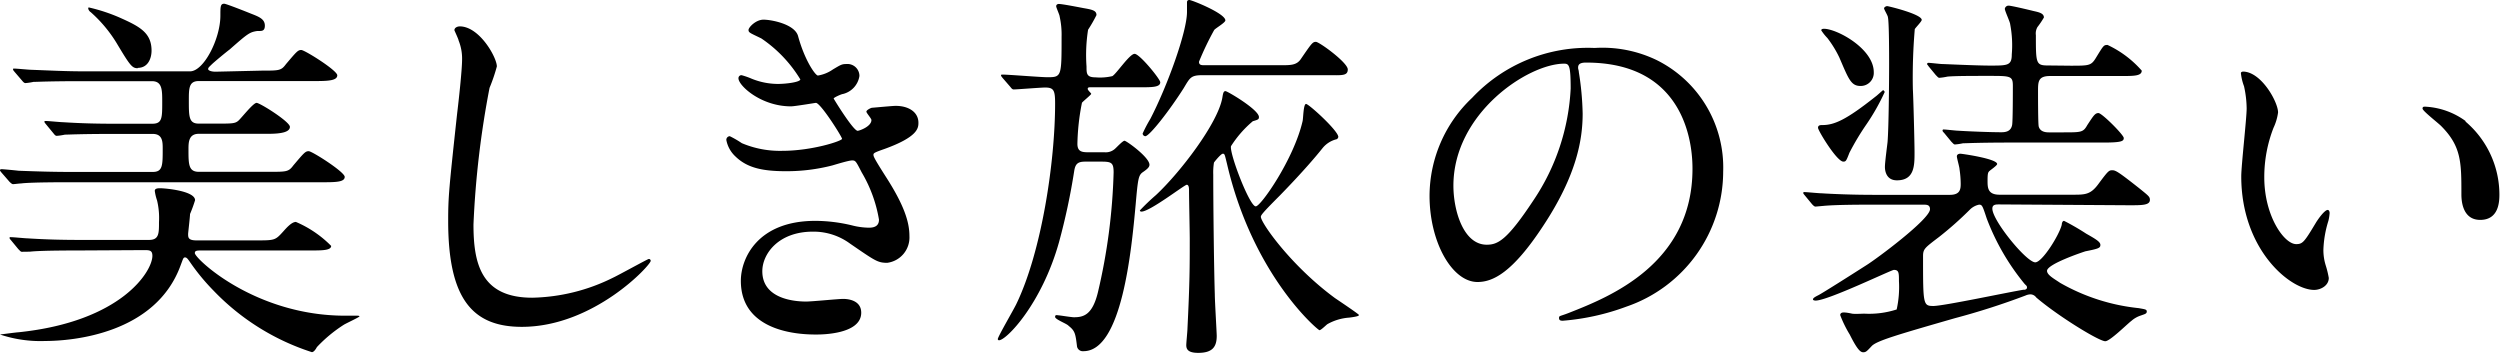
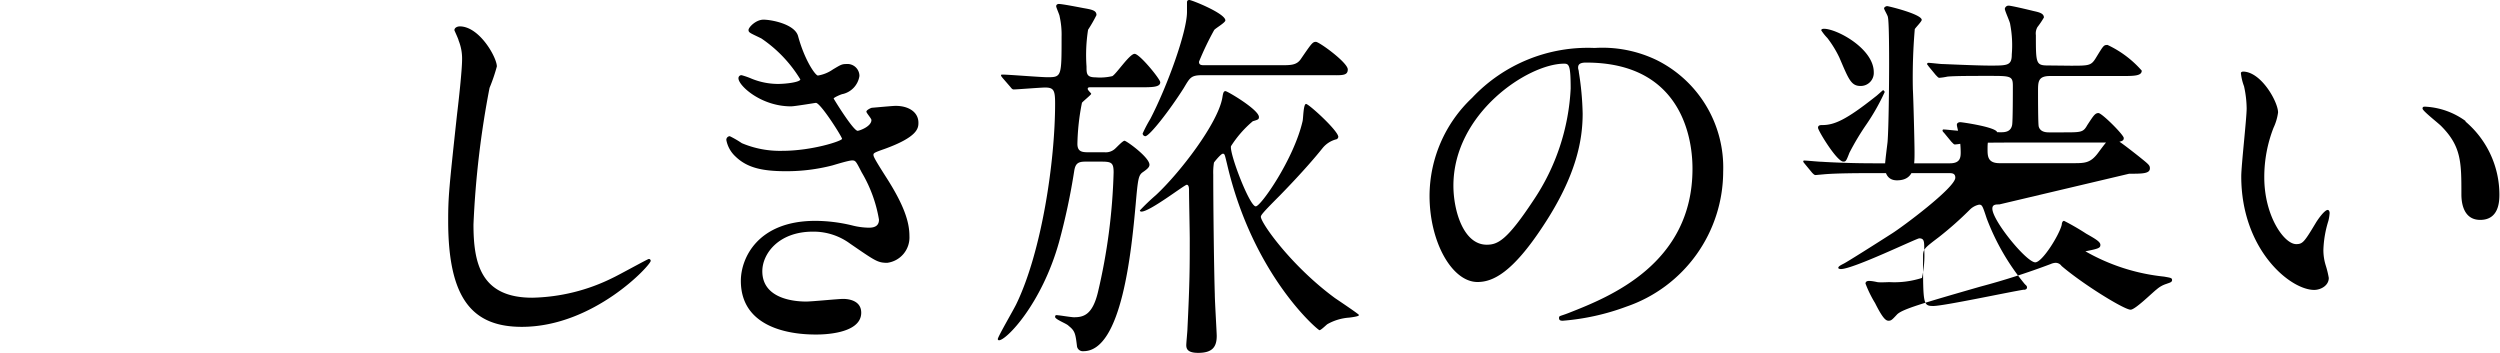
<svg xmlns="http://www.w3.org/2000/svg" viewBox="0 0 208.51 29.41">
  <title>tl_room_04</title>
  <g id="レイヤー_2" data-name="レイヤー 2">
    <g id="文字_写真" data-name="文字・写真">
-       <path d="M21.85,5.89c1.44,0,1.6,0,2-.54.9-1.06,1-1.18,1.28-1.18s3,1.7,3,2.11-.64.48-1.73.48H16.58c-.83,0-.83.61-.83,1.63,0,1.34,0,1.92.83,1.92h1.5c1.28,0,1.54,0,1.82-.26s1.22-1.47,1.5-1.47,2.78,1.57,2.78,2-.7.58-1.79.58H16.58c-.86,0-.86.74-.86,1.31,0,1.22,0,1.86.86,1.86h5.89c1.44,0,1.6,0,2-.54.9-1.06,1-1.18,1.28-1.18s3,1.73,3,2.14-.64.45-1.73.45H5.76c-2.78,0-3.71.06-4,.1-.13,0-.58.06-.67.06s-.19-.1-.29-.19L.13,14.4C0,14.24,0,14.24,0,14.21s0-.1.13-.1,1.18.1,1.41.13c1.57.06,2.88.1,4.38.1h6.82c.83,0,.83-.54.83-1.92,0-.58,0-1.25-.83-1.25H9.41c-2.78,0-3.71.06-4,.06a4.84,4.84,0,0,1-.67.1c-.13,0-.19-.1-.29-.22l-.61-.74c-.13-.16-.13-.16-.13-.22s0-.06.1-.06c.22,0,1.22.1,1.41.1,1.57.1,2.88.13,4.38.13H12.7c.83,0,.83-.48.83-1.82,0-1,0-1.73-.86-1.73H6.85c-2.82,0-3.74.06-4.06.06a5,5,0,0,1-.67.1c-.1,0-.19-.1-.29-.22L1.22,6c-.13-.16-.13-.16-.13-.22s0-.06.1-.06c.22,0,1.22.1,1.41.1,1.57.06,2.91.13,4.42.13h8.83c1.15,0,2.53-2.72,2.53-4.64,0-.74,0-1,.32-1,.16,0,1.92.7,2.24.83.67.26,1.15.45,1.15,1s-.38.42-.67.45c-.61.1-.77.22-2.27,1.54-.26.19-1.31,1.06-1.5,1.25s-.29.26-.29.38.26.22.61.22Zm-15.29,15c-2.82,0-3.71.06-4.06.1L1.82,21c-.1,0-.16-.1-.29-.22l-.61-.74C.8,19.9.8,19.9.8,19.84s0-.06.1-.06c.22,0,1.22.1,1.41.1,1.57.1,2.91.13,4.42.13h5.7c.83,0,.83-.54.83-1.47a6.26,6.26,0,0,0-.16-1.82,4.09,4.09,0,0,1-.19-.8c0-.22.29-.22.45-.22.42,0,2.91.22,2.91,1a12.2,12.2,0,0,1-.42,1.15c0,.22-.16,1.57-.16,1.66,0,.29,0,.54.7.54h4.93c1.6,0,1.63,0,2.3-.74.26-.29.7-.8,1.06-.8a9.19,9.19,0,0,1,2.94,2c0,.38-.77.38-1.7.38H16.83c-.38,0-.58,0-.58.22,0,.45,5,5.22,12.54,5.22l1,0c.06,0,.19,0,.19.06s-1.12.58-1.31.7a11.7,11.7,0,0,0-2.24,1.86c-.1.19-.26.42-.42.42a19.72,19.72,0,0,1-8.19-5.12,17.74,17.74,0,0,1-2-2.43c-.1-.13-.22-.35-.38-.35s-.16.1-.38.67c-2.08,5.7-9,6.3-11.3,6.3A10.63,10.63,0,0,1,0,27.9s1.44-.19,1.57-.19c8.58-.9,11.14-5.09,11.14-6.37,0-.48-.26-.48-.7-.48Zm4.93-15.2c-.48,0-.64-.22-1.79-2.14A11.21,11.21,0,0,0,7.55,1C7.52,1,7.36.83,7.36.7s.1-.06.13-.06a14.51,14.51,0,0,1,2.43.8c1.66.74,2.72,1.25,2.72,2.78C12.64,4.86,12.35,5.66,11.49,5.66Z" />
      <path d="M41.44,5.54a14.61,14.61,0,0,1-.61,1.79,77,77,0,0,0-1.34,11.39c0,3.23.61,6.11,4.9,6.11a15.76,15.76,0,0,0,6.72-1.66c.48-.22,2.91-1.57,3-1.57a.15.15,0,0,1,.16.16c0,.35-4.74,5.5-10.75,5.5-4.16,0-6.14-2.4-6.14-8.83,0-2,.06-2.62.74-8.9.13-1.06.42-3.68.42-4.58a4,4,0,0,0-.29-1.57c0-.1-.35-.83-.35-.86,0-.22.26-.32.45-.32C40,2.21,41.44,4.8,41.44,5.54Z" />
      <path d="M66.56,3c.54,2,1.44,3.3,1.66,3.3a3,3,0,0,0,1.25-.51c.64-.38.74-.45,1.12-.45a1,1,0,0,1,1.09,1A1.83,1.83,0,0,1,70.3,7.84c-.1,0-.77.29-.77.38.22.38,1.66,2.69,2,2.69.13,0,1.15-.35,1.15-.9,0-.13-.42-.58-.42-.7s.32-.29.45-.32c1.15-.1,1.79-.16,2-.16,1.06,0,1.89.51,1.89,1.41,0,.45-.06,1.18-2.82,2.18-.83.29-.93.35-.93.48s0,.22,1,1.79c1.57,2.43,2,3.84,2,5A2.13,2.13,0,0,1,74,21.92c-.8,0-1-.16-3.1-1.6a5.14,5.14,0,0,0-3.1-1c-2.88,0-4.22,1.86-4.22,3.3,0,2.37,2.82,2.53,3.65,2.53.51,0,2.66-.22,3.1-.22s1.5.13,1.5,1.15c0,1.82-3.36,1.82-3.74,1.82-.93,0-6.3,0-6.3-4.48,0-1.86,1.38-5,6.21-5a13.23,13.23,0,0,1,3.07.38,5.91,5.91,0,0,0,1.41.19c.48,0,.83-.16.83-.67a11.38,11.38,0,0,0-1.44-3.94c-.48-.93-.51-1-.8-1s-1.41.35-1.66.42a15.25,15.25,0,0,1-3.84.48c-1.92,0-3.23-.26-4.22-1.22a2.5,2.5,0,0,1-.77-1.38.3.3,0,0,1,.29-.32,8.33,8.33,0,0,1,1,.58,8.14,8.14,0,0,0,3.36.64c2.53,0,5-.83,5-1s-1.79-3-2.18-3c-.06,0-1.76.29-2.08.29-2.5,0-4.38-1.73-4.38-2.34a.25.25,0,0,1,.26-.26,6.3,6.3,0,0,1,.83.29A5.86,5.86,0,0,0,64.86,7c.77,0,1.89-.16,1.89-.38A11,11,0,0,0,63.49,3.2c-.93-.45-1.06-.48-1.06-.7s.61-.86,1.25-.86S66.27,2,66.56,3Z" />
      <path d="M92.13,12.7a1.14,1.14,0,0,0,.83-.26c.13-.1.67-.7.83-.7s2.08,1.38,2.08,2c0,.19-.16.35-.54.61s-.42.54-.61,2.69c-.35,3.84-1.15,12.25-4.35,12.25a.49.49,0,0,1-.54-.38c-.13-1.06-.16-1.31-.7-1.73C89,27,88,26.65,88,26.43s.19-.13.29-.13,1.06.16,1.28.16c.8,0,1.54-.19,2-2.08a48.88,48.88,0,0,0,1.31-10c0-.83-.19-.9-1.06-.9H90.53c-.61,0-.83.16-.93.74a54.3,54.3,0,0,1-1.28,6c-1.44,5.12-4.38,8.16-5,8.16a.1.1,0,0,1-.1-.1c0-.19,1.31-2.43,1.54-2.91C86.88,21,88,13.47,88,8.64c0-1.09-.1-1.34-.83-1.34-.38,0-2.34.16-2.62.16-.13,0-.19-.1-.29-.22l-.64-.74c-.1-.13-.13-.16-.13-.22s.06-.06.13-.06c.51,0,3.17.22,3.74.22,1.18,0,1.18-.06,1.18-3.36a6.94,6.94,0,0,0-.16-1.7c0-.13-.29-.74-.29-.86s.1-.19.22-.19c.29,0,1.76.29,2.08.35.77.13,1.06.22,1.06.58a12,12,0,0,1-.7,1.22,13.61,13.61,0,0,0-.13,3.07c0,.58,0,.9.74.9a4.47,4.47,0,0,0,1.41-.1c.32-.16,1.44-1.86,1.86-1.86s2.14,2.11,2.14,2.37c0,.42-.67.42-1.73.42H90.91c-.06,0-.19,0-.19.13s.29.35.29.42-.67.61-.77.74A19,19,0,0,0,89.86,12c0,.7.45.7,1,.7Zm12.61,4.51c.42,0,3.17-3.94,3.9-7.1.06-.22.06-1.44.29-1.44s2.69,2.24,2.69,2.75a.26.26,0,0,1-.13.19,2.16,2.16,0,0,0-1.18.74c-1.38,1.73-3.3,3.68-3.55,3.94-1.44,1.44-1.6,1.66-1.6,1.79,0,.51,2.53,4.1,6.18,6.78.32.22,2,1.34,2,1.41s-.1.13-.8.22a4.29,4.29,0,0,0-1.82.54c-.1.06-.54.51-.67.51s-5.54-4.54-7.71-13.86c-.19-.77-.19-.86-.35-.86s-.7.67-.74.74a5.14,5.14,0,0,0-.06,1c0,2.56.06,7.81.13,10,0,.54.16,3.17.16,3.46,0,.93-.38,1.41-1.54,1.41-.8,0-1-.26-1-.64,0-.22.1-1.18.1-1.41.19-3.87.19-5.09.19-7.46,0-.58-.06-3.36-.06-4,0-.19,0-.51-.19-.51s-3.07,2.24-3.78,2.24c0,0-.13,0-.13-.1a18.2,18.2,0,0,1,1.34-1.28c2-1.86,5.18-6,5.54-8.13.06-.38.1-.54.26-.54S105,9.15,105,9.76c0,.19-.06.22-.51.35a9.14,9.14,0,0,0-1.82,2.08C102.53,12.8,104.22,17.21,104.73,17.21ZM100.32,6.27c-1,0-1.06.19-1.6,1.09-1.18,1.86-2.85,4-3.2,4a.24.24,0,0,1-.22-.22,11.48,11.48,0,0,1,.64-1.22C97.34,7.23,99,2.66,99,1,99,.86,99,.29,99,.22S99,0,99.2,0s3,1.12,3,1.7c0,.19-.8.64-.93.8A24.44,24.44,0,0,0,100,5.15c0,.29.22.29.48.29h6.33c.83,0,1.31,0,1.66-.48.9-1.31,1-1.47,1.28-1.47s2.66,1.73,2.66,2.3-.54.48-1.73.48Z" />
      <path d="M131.62,5.66c0,.1.06.22.06.35A24.53,24.53,0,0,1,132,9.47c0,2.14-.48,5.12-3.3,9.38-2.56,3.9-4.19,4.67-5.47,4.67-2.11,0-4-3.3-4-7.2a11.27,11.27,0,0,1,3.55-8.16A13.24,13.24,0,0,1,133,4a10.42,10.42,0,0,1,5.15,1,10,10,0,0,1,5.57,9.31,11.93,11.93,0,0,1-8.06,11.26,19.66,19.66,0,0,1-5.31,1.18c-.13,0-.32,0-.32-.22s.06-.13.86-.45c3.33-1.31,10.27-4.06,10.27-12,0-1.25-.13-8.86-8.86-8.86C131.65,5.21,131.62,5.47,131.62,5.66Zm-10.4,9.82c0,2.08.83,4.93,2.78,4.93.93,0,1.7-.38,3.9-3.71A18.3,18.3,0,0,0,131,7.39c0-1.92-.13-2.08-.54-2.08C127.45,5.31,121.22,9.44,121.22,15.49Z" />
-       <path d="M166.75,17.05c-.29,0-.58,0-.58.35,0,1,2.85,4.48,3.58,4.48.58,0,2-2.27,2.21-3.14,0-.13.06-.32.19-.32A20,20,0,0,1,174,19.49c.74.42,1.18.67,1.18.93s-.13.32-1.25.54c-.19.06-3.2,1.06-3.2,1.63,0,.35.61.67,1.09,1a16.63,16.63,0,0,0,6.56,2.11c.54.1.67.1.67.29s-.22.22-.48.32a2.22,2.22,0,0,0-.8.45c-.35.26-1.79,1.7-2.18,1.7-.54,0-4-2.14-5.76-3.65a.61.61,0,0,0-.48-.26,1.12,1.12,0,0,0-.42.1,60.21,60.21,0,0,1-5.89,1.89c-4.9,1.41-6.53,1.89-6.94,2.33s-.48.51-.7.51-.48-.19-1.12-1.47a9.65,9.65,0,0,1-.8-1.63c0-.1.06-.22.29-.22s.51.06.7.1.93,0,1,0a7.49,7.49,0,0,0,2.72-.35,8.65,8.65,0,0,0,.19-2.37c0-.67,0-.93-.42-.93-.22,0-5.5,2.56-6.53,2.56,0,0-.22,0-.22-.1s.13-.19.45-.35,2.69-1.66,4-2.5c.83-.51,5.31-3.84,5.31-4.67,0-.38-.29-.38-.54-.38H156.1c-.77,0-2.91,0-4,.1l-.67.06c-.1,0-.16-.06-.29-.19l-.61-.74c-.13-.16-.13-.16-.13-.22s.06-.06.1-.06c.19,0,1.18.1,1.41.1.93.06,2.59.13,4.38.13h6.34c.86,0,.9-.48.9-.93a8.35,8.35,0,0,0-.1-1.22c0-.16-.22-.9-.22-1.06s.16-.22.29-.22,3.07.42,3.07.86c0,.13-.58.51-.67.61s-.13.19-.13.77,0,1.18,1,1.18h6.11c1,0,1.47,0,2.11-.86.83-1.12.9-1.18,1.18-1.18s.51.13,2.21,1.47c.83.67.93.74.93,1,0,.45-.64.45-1.73.45ZM152,10.43c1,0,2-.45,4.42-2.37.1-.06.61-.54.64-.54s.13.1.13.16a18,18,0,0,1-1.5,2.66,21.35,21.35,0,0,0-1.44,2.4c-.26.67-.29.74-.51.74-.54,0-2.11-2.59-2.11-2.82S151.84,10.43,152,10.43Zm3.17-3.26c-.8,0-1-.61-1.76-2.37a9.1,9.1,0,0,0-1-1.63,4,4,0,0,1-.51-.64c0-.13.19-.13.22-.13,1.09,0,4.16,1.66,4.16,3.62A1.09,1.09,0,0,1,155.17,7.17Zm4.51,5.54c0,1.09,0,2.33-1.47,2.33-.86,0-1-.74-1-1.12s.19-1.79.22-2.08c.1-1.22.13-5.09.13-6.5,0-.74,0-3.49-.1-3.9,0-.13-.32-.64-.32-.74s.16-.19.26-.19,2.88.67,2.88,1.15c0,.13-.51.64-.58.77a47.76,47.76,0,0,0-.16,5C159.58,8.09,159.68,11.87,159.68,12.7Zm9.12,11.46c.13,0,.26-.06.26-.19s-.06-.16-.19-.29a19.33,19.33,0,0,1-3.17-5.47c-.35-1.06-.38-1.15-.64-1.15a1.52,1.52,0,0,0-.77.42,28.92,28.92,0,0,1-2.56,2.27c-1.22.93-1.34,1-1.34,1.63,0,4,0,4.13.86,4.13S167.58,24.35,168.8,24.16Zm3.9-18.69c1.5,0,1.7,0,2.08-.61.67-1.09.67-1.12,1-1.12a8.69,8.69,0,0,1,2.85,2.14c0,.45-.64.45-1.73.45h-5.92c-1,0-1,.48-1,1.28,0,.42,0,2.78.06,2.94.1.35.42.48.83.48h1.22c1.5,0,1.66,0,2-.61.51-.77.64-1,.93-1s2.11,1.82,2.11,2.08-.16.38-1.7.38h-7.65c-2.82,0-3.74.06-4.06.06a4.81,4.81,0,0,1-.67.1c-.1,0-.16-.1-.29-.22l-.61-.74c-.13-.13-.13-.16-.13-.19a.08.08,0,0,1,.1-.1c.19,0,1,.1,1.18.1.9.06,2.72.13,3.62.13.35,0,.8-.06.9-.61.06-.32.06-2.78.06-3.26,0-.83-.19-.83-2-.83-1.41,0-2.85,0-3.46.06a4.94,4.94,0,0,1-.67.1c-.1,0-.16-.1-.29-.22l-.61-.74c-.06-.1-.13-.16-.13-.19s.06-.1.1-.1c.19,0,1,.1,1.15.1s2.85.13,4,.13c1.47,0,1.82,0,1.82-.93a9.24,9.24,0,0,0-.13-2.5c0-.19-.45-1.12-.45-1.31a.32.32,0,0,1,.32-.26c.13,0,.9.16,2.08.45.45.1.86.19.86.54a7.22,7.22,0,0,1-.54.8,1.06,1.06,0,0,0-.13.67c0,2.34,0,2.53,1,2.53Z" />
+       <path d="M166.75,17.05c-.29,0-.58,0-.58.35,0,1,2.85,4.48,3.58,4.48.58,0,2-2.27,2.21-3.14,0-.13.06-.32.19-.32A20,20,0,0,1,174,19.49c.74.42,1.18.67,1.18.93s-.13.32-1.25.54a16.63,16.63,0,0,0,6.56,2.11c.54.1.67.1.67.29s-.22.22-.48.32a2.22,2.22,0,0,0-.8.45c-.35.26-1.79,1.7-2.18,1.7-.54,0-4-2.14-5.76-3.65a.61.61,0,0,0-.48-.26,1.12,1.12,0,0,0-.42.1,60.21,60.21,0,0,1-5.89,1.89c-4.9,1.41-6.53,1.89-6.94,2.33s-.48.51-.7.51-.48-.19-1.12-1.47a9.65,9.65,0,0,1-.8-1.63c0-.1.06-.22.29-.22s.51.06.7.1.93,0,1,0a7.49,7.49,0,0,0,2.72-.35,8.65,8.65,0,0,0,.19-2.37c0-.67,0-.93-.42-.93-.22,0-5.5,2.56-6.53,2.56,0,0-.22,0-.22-.1s.13-.19.45-.35,2.69-1.66,4-2.5c.83-.51,5.31-3.84,5.31-4.67,0-.38-.29-.38-.54-.38H156.1c-.77,0-2.91,0-4,.1l-.67.06c-.1,0-.16-.06-.29-.19l-.61-.74c-.13-.16-.13-.16-.13-.22s.06-.06.1-.06c.19,0,1.18.1,1.41.1.93.06,2.59.13,4.38.13h6.34c.86,0,.9-.48.9-.93a8.35,8.35,0,0,0-.1-1.22c0-.16-.22-.9-.22-1.06s.16-.22.29-.22,3.07.42,3.07.86c0,.13-.58.51-.67.61s-.13.19-.13.77,0,1.18,1,1.18h6.11c1,0,1.47,0,2.11-.86.83-1.12.9-1.18,1.18-1.18s.51.13,2.21,1.47c.83.67.93.74.93,1,0,.45-.64.45-1.73.45ZM152,10.43c1,0,2-.45,4.42-2.37.1-.06.61-.54.64-.54s.13.1.13.16a18,18,0,0,1-1.5,2.66,21.35,21.35,0,0,0-1.44,2.4c-.26.67-.29.74-.51.74-.54,0-2.11-2.59-2.11-2.82S151.84,10.43,152,10.43Zm3.17-3.26c-.8,0-1-.61-1.76-2.37a9.1,9.1,0,0,0-1-1.63,4,4,0,0,1-.51-.64c0-.13.19-.13.22-.13,1.09,0,4.16,1.66,4.16,3.62A1.09,1.09,0,0,1,155.17,7.17Zm4.51,5.54c0,1.09,0,2.33-1.47,2.33-.86,0-1-.74-1-1.12s.19-1.79.22-2.08c.1-1.22.13-5.09.13-6.5,0-.74,0-3.49-.1-3.9,0-.13-.32-.64-.32-.74s.16-.19.26-.19,2.88.67,2.88,1.15c0,.13-.51.64-.58.77a47.76,47.76,0,0,0-.16,5C159.58,8.09,159.68,11.87,159.68,12.7Zm9.12,11.46c.13,0,.26-.06.26-.19s-.06-.16-.19-.29a19.33,19.33,0,0,1-3.17-5.47c-.35-1.06-.38-1.15-.64-1.15a1.52,1.52,0,0,0-.77.42,28.92,28.92,0,0,1-2.56,2.27c-1.22.93-1.34,1-1.34,1.63,0,4,0,4.13.86,4.13S167.58,24.35,168.8,24.16Zm3.9-18.69c1.5,0,1.7,0,2.08-.61.67-1.09.67-1.12,1-1.12a8.69,8.69,0,0,1,2.85,2.14c0,.45-.64.45-1.73.45h-5.92c-1,0-1,.48-1,1.28,0,.42,0,2.78.06,2.94.1.35.42.48.83.48h1.22c1.5,0,1.66,0,2-.61.51-.77.64-1,.93-1s2.11,1.82,2.11,2.08-.16.38-1.7.38h-7.65c-2.82,0-3.74.06-4.06.06a4.81,4.81,0,0,1-.67.1c-.1,0-.16-.1-.29-.22l-.61-.74c-.13-.13-.13-.16-.13-.19a.08.08,0,0,1,.1-.1c.19,0,1,.1,1.18.1.9.06,2.72.13,3.62.13.35,0,.8-.06.9-.61.06-.32.06-2.78.06-3.26,0-.83-.19-.83-2-.83-1.41,0-2.85,0-3.46.06a4.94,4.94,0,0,1-.67.1c-.1,0-.16-.1-.29-.22l-.61-.74c-.06-.1-.13-.16-.13-.19s.06-.1.1-.1c.19,0,1,.1,1.15.1s2.85.13,4,.13c1.47,0,1.82,0,1.82-.93a9.24,9.24,0,0,0-.13-2.5c0-.19-.45-1.12-.45-1.31a.32.32,0,0,1,.32-.26c.13,0,.9.16,2.08.45.45.1.86.19.86.54a7.22,7.22,0,0,1-.54.8,1.06,1.06,0,0,0-.13.67c0,2.34,0,2.53,1,2.53Z" />
      <path d="M190,9.38a4.4,4.4,0,0,1-.38,1.28,11.31,11.31,0,0,0-.77,4.13c0,3.23,1.66,5.57,2.66,5.57.54,0,.67-.16,1.63-1.76.19-.32.74-1.09,1-1.09.1,0,.16.13.16.26a3.81,3.81,0,0,1-.1.64,9,9,0,0,0-.42,2.43,4.3,4.3,0,0,0,.19,1.28,8,8,0,0,1,.26,1.06c0,.64-.67,1-1.22,1-2,0-6.08-3.36-6.08-9.47,0-.9.45-4.83.45-5.66a8.84,8.84,0,0,0-.22-1.86,4.33,4.33,0,0,1-.26-1.09c0-.1.13-.13.19-.13C188.61,6,190,8.51,190,9.38Zm15.61.74a8,8,0,0,1,2.85,6.11c0,.61-.06,2.11-1.6,2.11s-1.57-1.73-1.57-2.14c0-2.66,0-4-1.7-5.7-.26-.26-1.54-1.25-1.54-1.44s.13-.16.29-.16A6.23,6.23,0,0,1,205.66,10.11Z" />
    </g>
  </g>
</svg>